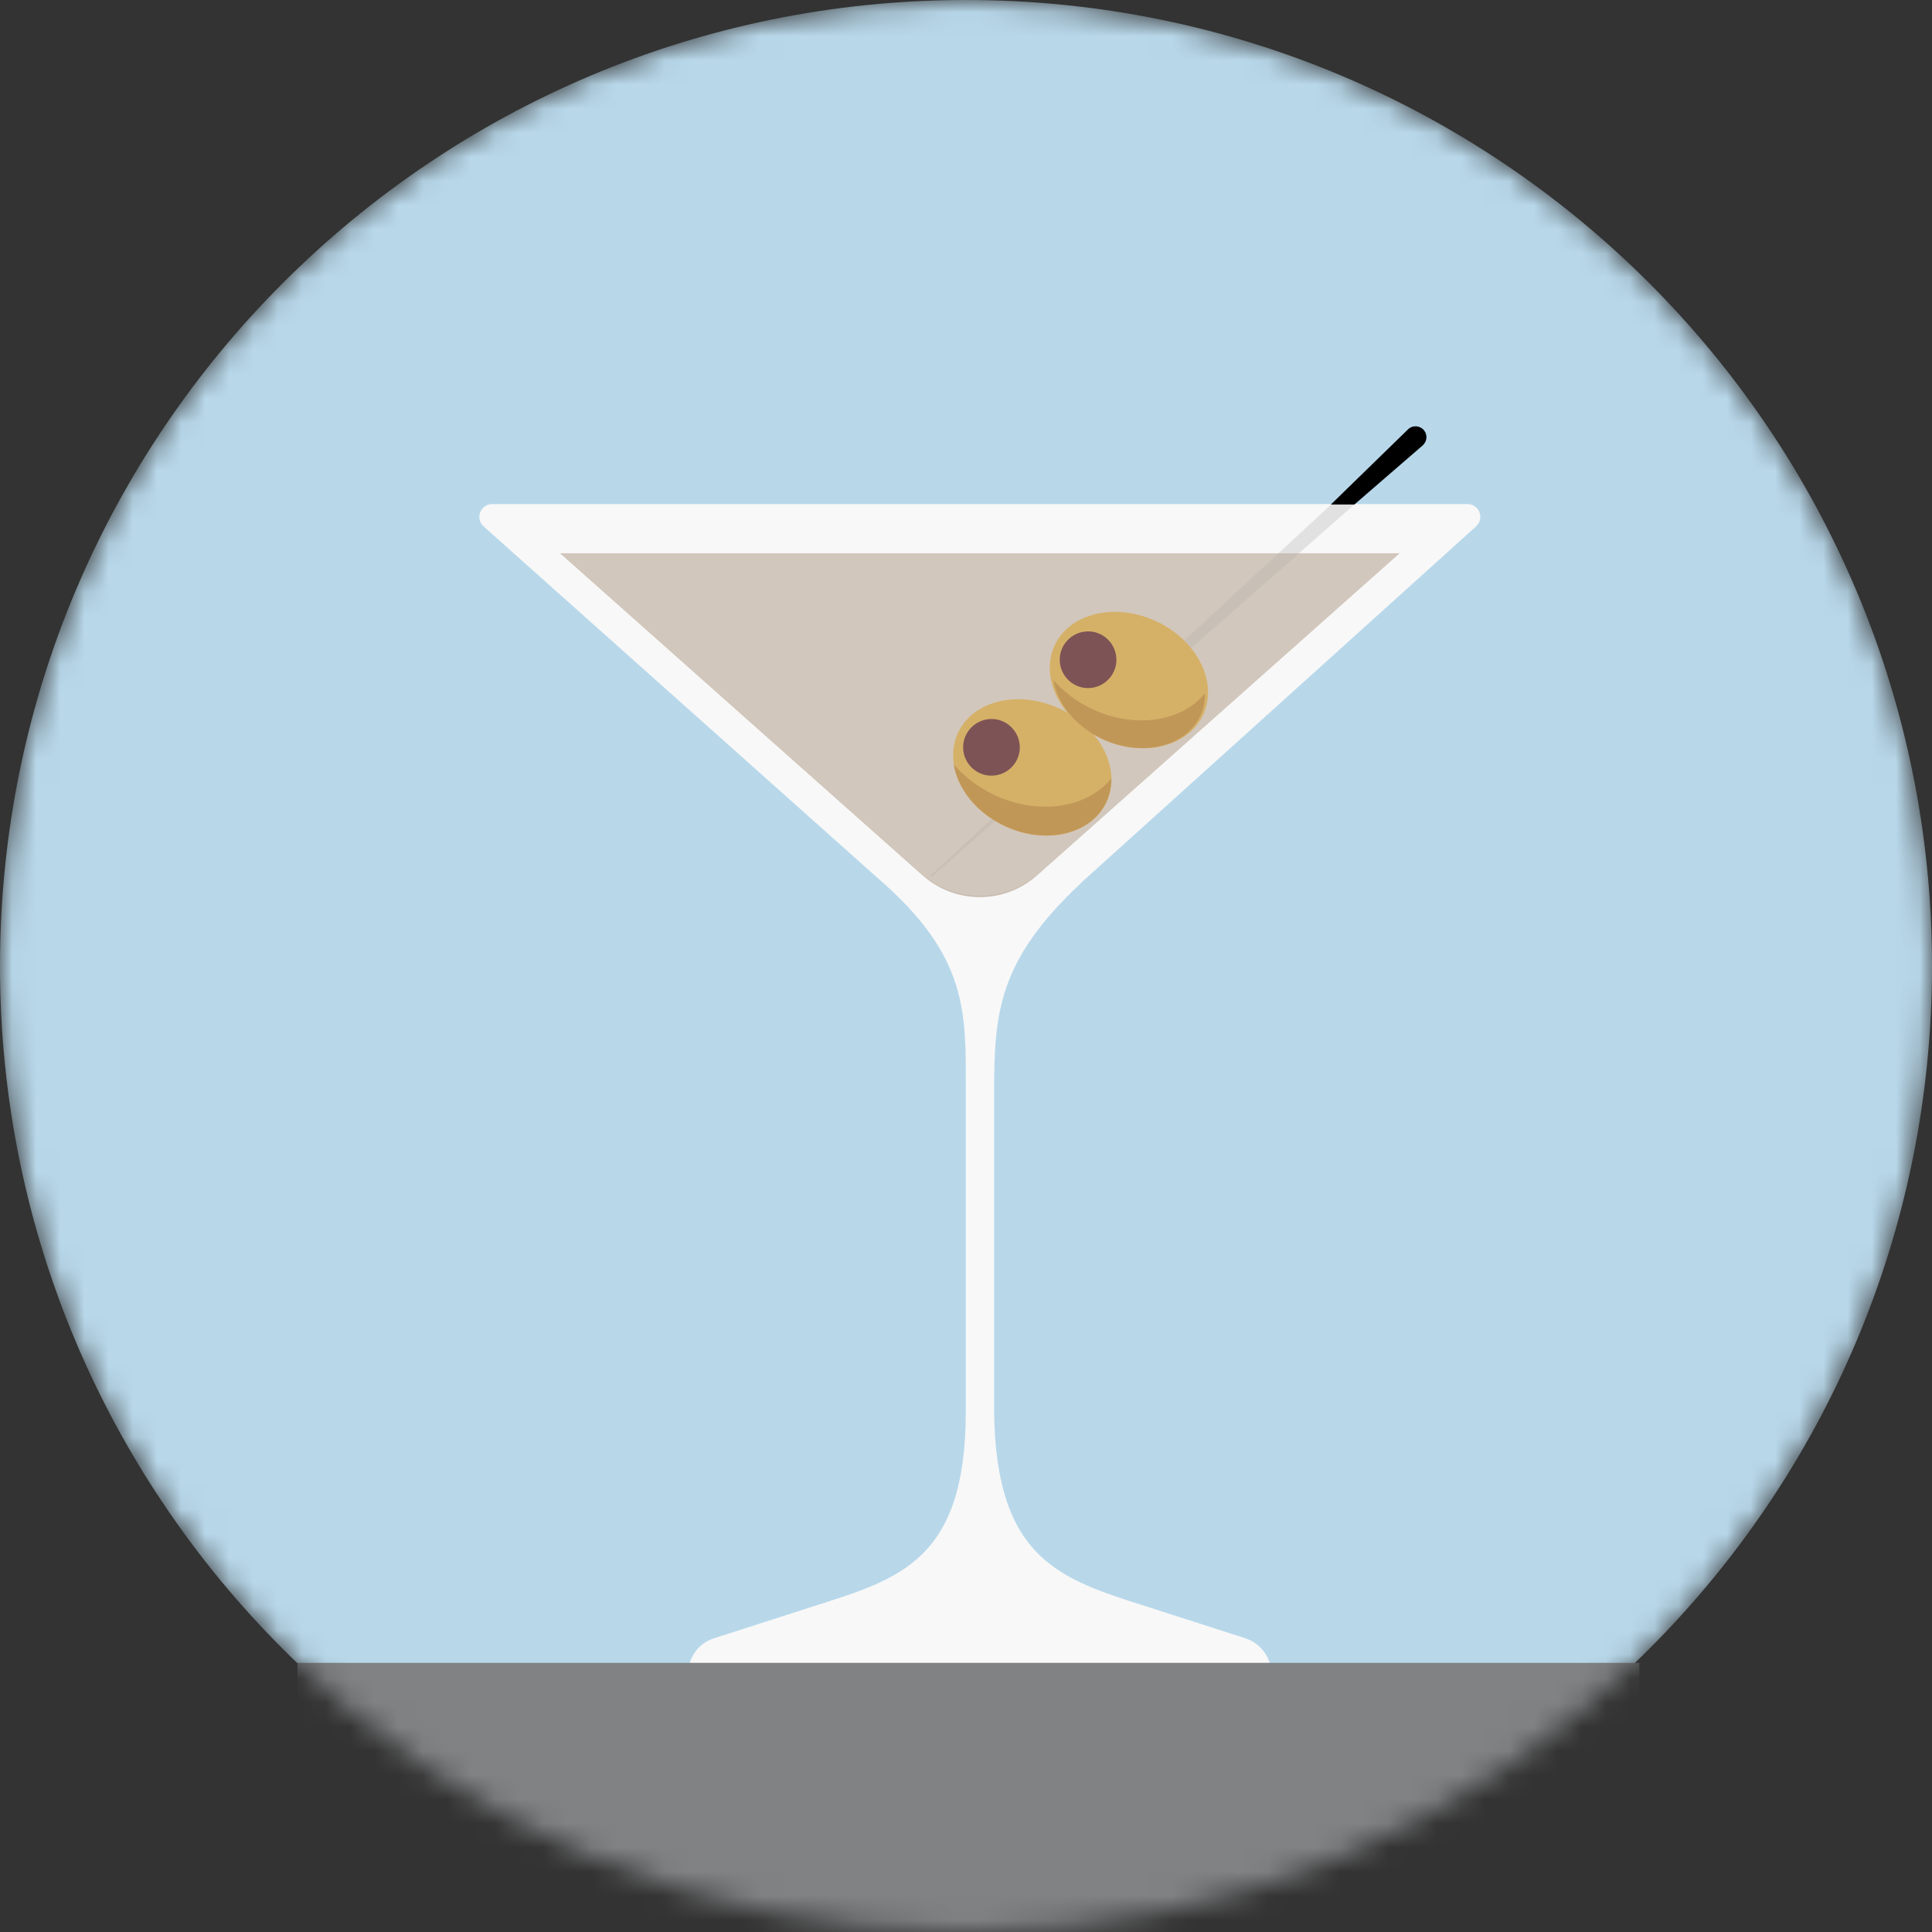
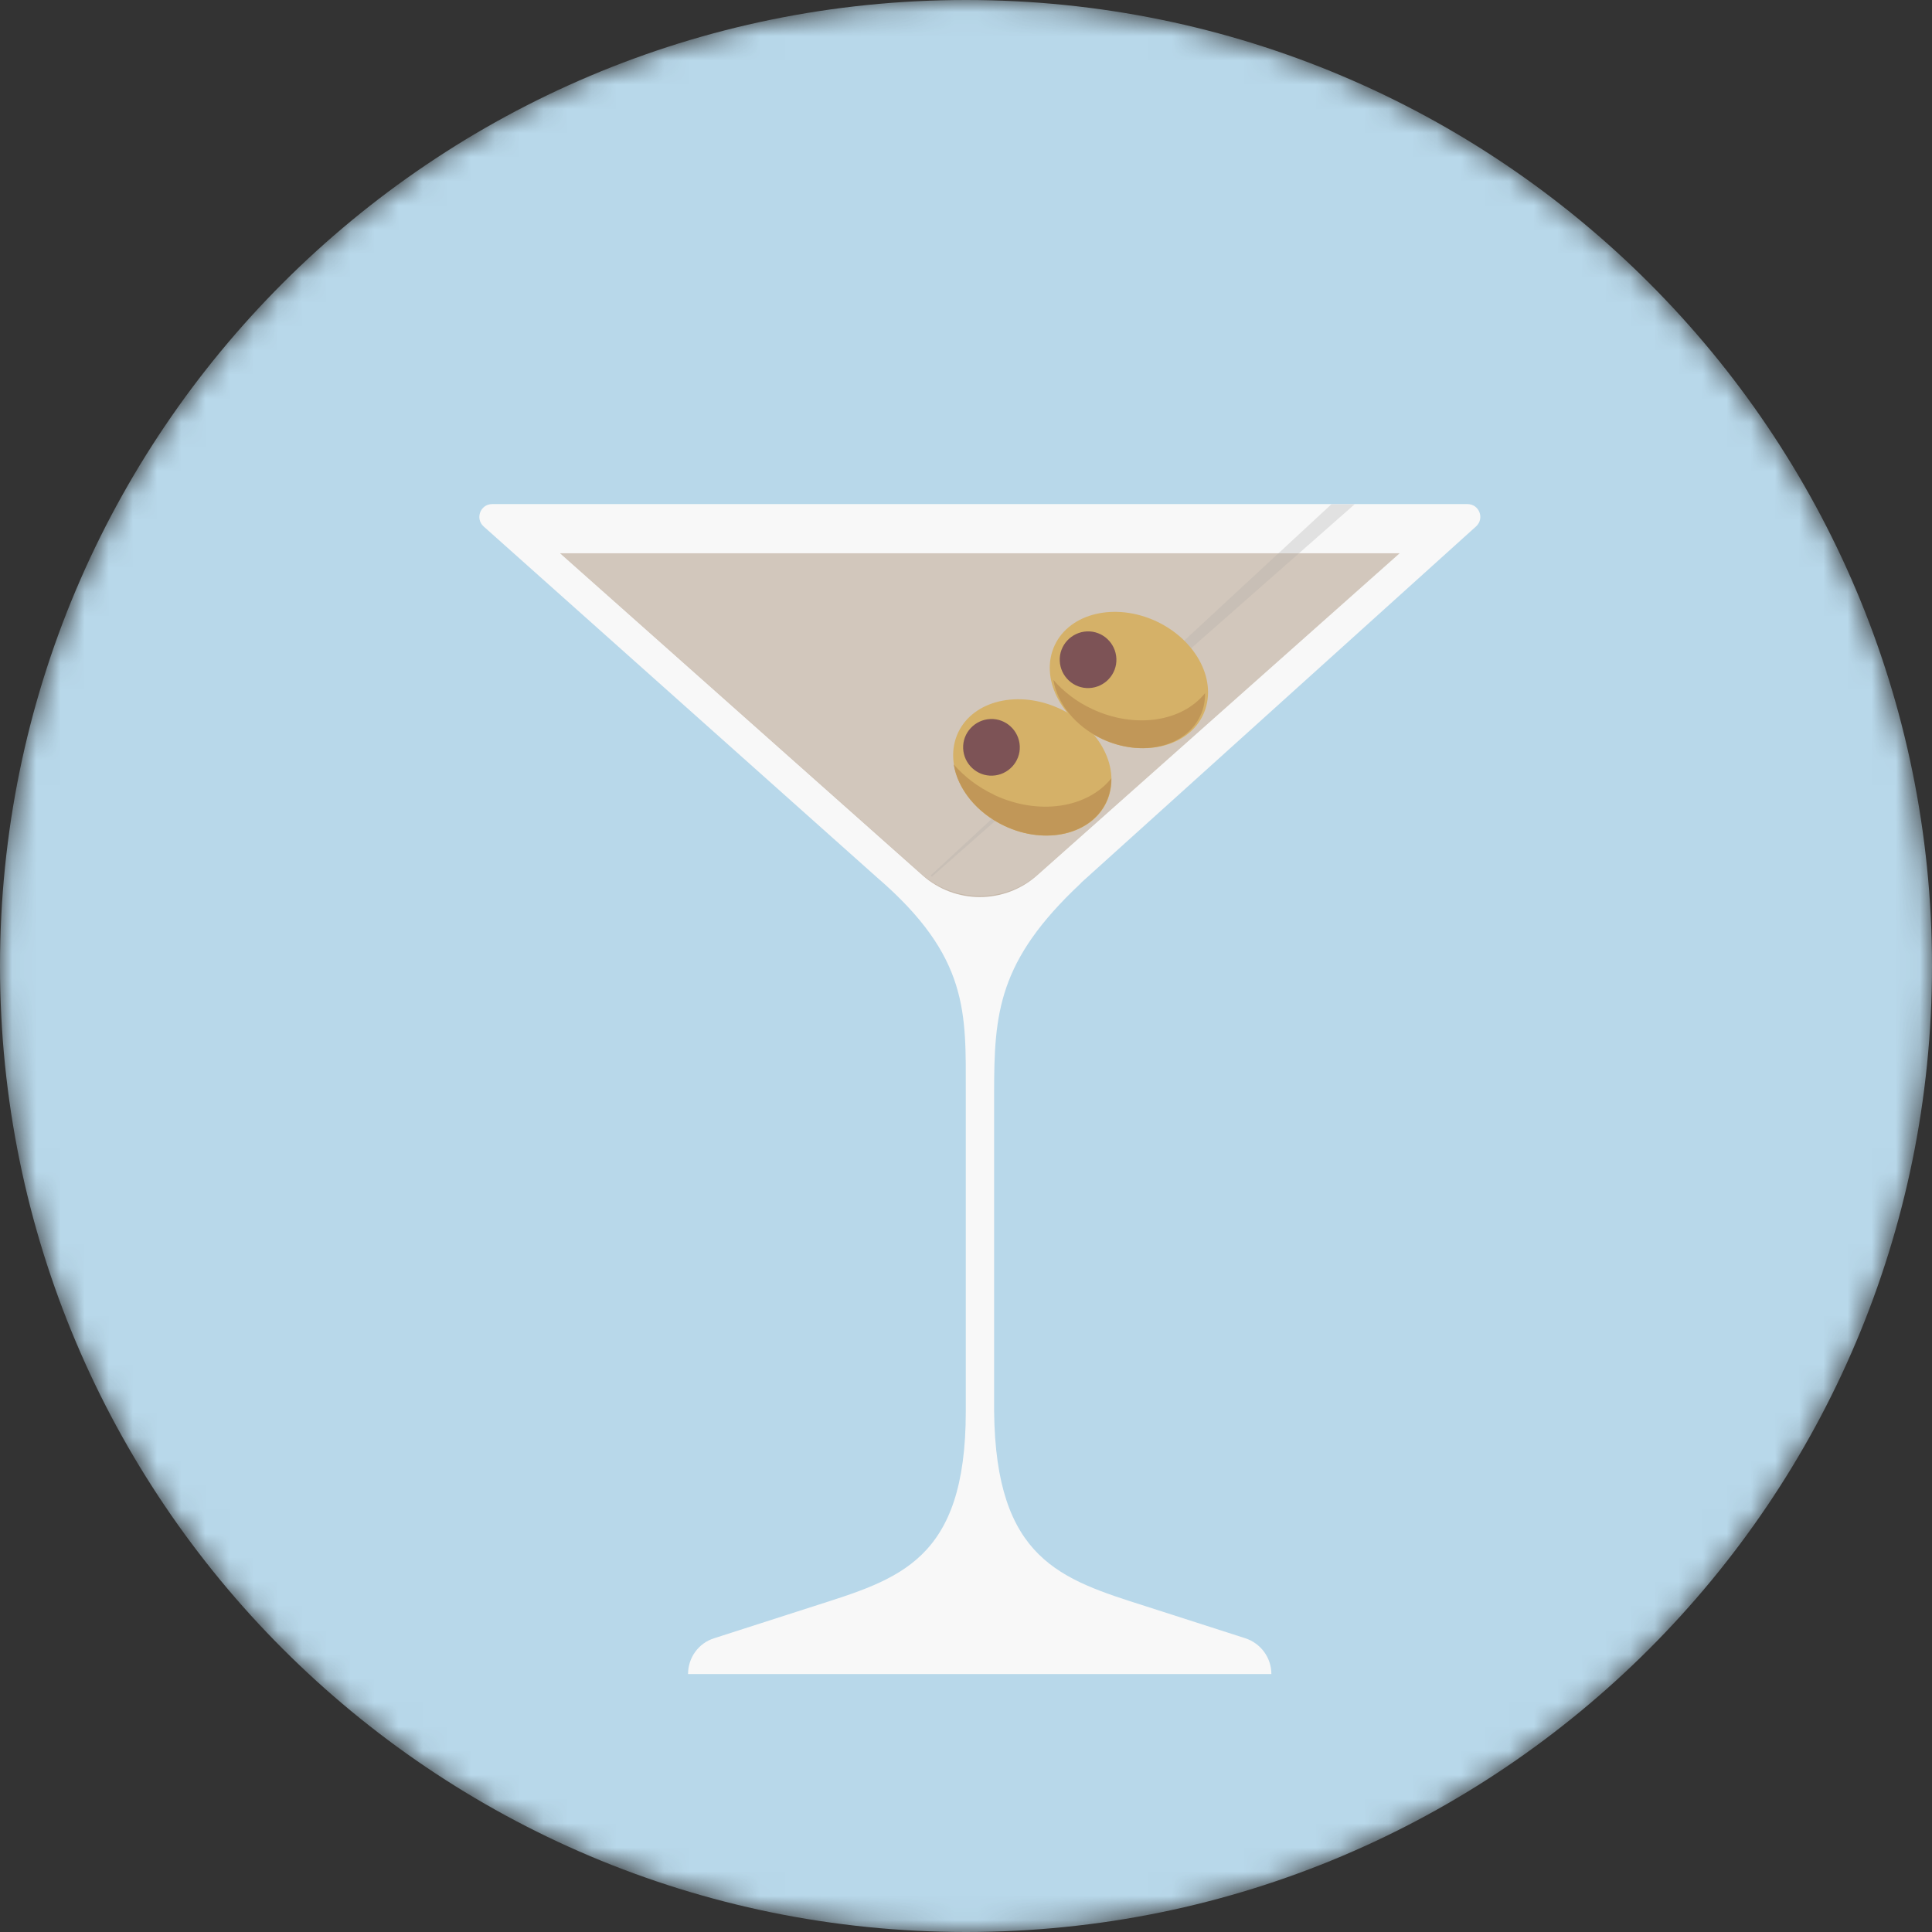
<svg xmlns="http://www.w3.org/2000/svg" width="80" height="80" viewBox="0 0 80 80" fill="none">
  <rect x="0" y="0" width="80" height="80" fill="#333333" stroke="none" />
  <g clip-path="url(#clip0_3412_3776)">
    <mask id="mask0_3412_3776" style="mask-type:luminance" maskUnits="userSpaceOnUse" x="0" y="0" width="80" height="80">
      <path d="M40 80C62.091 80 80 62.091 80 40C80 17.909 62.091 0 40 0C17.909 0 0 17.909 0 40C0 62.091 17.909 80 40 80Z" fill="white" />
    </mask>
    <g mask="url(#mask0_3412_3776)">
      <path d="M40 80C62.091 80 80 62.091 80 40C80 17.909 62.091 0 40 0C17.909 0 0 17.909 0 40C0 62.091 17.909 80 40 80Z" fill="#B8D8EA" />
      <path d="M44.755 36.573C41.327 39.782 41.164 41.946 41.164 45.264V58.436C41.227 64.582 43.927 65.391 47.436 66.509L51.564 67.836C52.209 68.046 52.645 68.645 52.645 69.318H28.491C28.491 68.636 28.927 68.036 29.573 67.836L33.7 66.509C37.209 65.382 39.991 64.645 39.991 58.446V45.273C39.991 41.946 40.145 39.627 36.309 36.327L20.027 21.8C19.664 21.473 19.891 20.873 20.382 20.873H60.764C61.255 20.873 61.482 21.473 61.118 21.8L44.755 36.564V36.573Z" fill="#F8F8F8" />
      <path d="M57.955 22.909H23.191L38.2 36.245C39.555 37.446 41.591 37.446 42.946 36.245L57.955 22.909Z" fill="#C7B9AB" />
-       <path d="M55.118 20.882L58.309 17.773C58.5 17.591 58.809 17.618 58.973 17.827C59.118 18.018 59.091 18.282 58.909 18.445L56.082 20.891H55.118V20.882Z" fill="black" />
      <path opacity="0.2" d="M55.127 20.882H56.091L38.609 36.282C38.591 36.3 38.573 36.291 38.554 36.282C38.554 36.264 38.554 36.245 38.554 36.236L55.118 20.891L55.127 20.882Z" fill="#87888B" />
      <path d="M39.673 30.336C39.045 31.682 39.909 33.409 41.609 34.209C43.309 35 45.191 34.555 45.818 33.218C46.446 31.873 45.582 30.145 43.882 29.346C42.182 28.555 40.3 29 39.673 30.336Z" fill="#CA9E42" />
      <path d="M41.173 32.918C43.018 33.782 45.036 33.455 46.018 32.227C46.018 32.564 45.955 32.891 45.809 33.209C45.182 34.554 43.291 35 41.6 34.2C40.436 33.654 39.655 32.664 39.491 31.654C39.927 32.154 40.491 32.591 41.164 32.909" fill="#B27D2E" />
      <path d="M39.882 30.991C39.909 31.636 40.454 32.145 41.1 32.118C41.745 32.091 42.254 31.546 42.227 30.9C42.2 30.255 41.654 29.745 41.009 29.773C40.364 29.8 39.854 30.346 39.882 30.991Z" fill="#5C282C" />
      <path d="M43.673 26.718C43.045 28.064 43.909 29.791 45.609 30.591C47.309 31.382 49.191 30.936 49.818 29.6C50.446 28.255 49.582 26.527 47.882 25.727C46.182 24.936 44.3 25.382 43.673 26.718Z" fill="#CA9E42" />
      <path d="M45.236 29.364C47.009 30.191 48.955 29.882 49.9 28.7C49.9 29.027 49.845 29.346 49.7 29.645C49.091 30.936 47.282 31.364 45.645 30.6C44.518 30.073 43.773 29.118 43.618 28.154C44.036 28.636 44.582 29.064 45.236 29.364Z" fill="#B27D2E" />
      <path d="M43.882 27.364C43.909 28.009 44.454 28.518 45.1 28.491C45.745 28.464 46.254 27.918 46.227 27.273C46.2 26.627 45.654 26.118 45.009 26.145C44.364 26.173 43.854 26.718 43.882 27.364Z" fill="#5C282C" />
      <path opacity="0.2" d="M57.964 22.9H23.191L38.127 36.164C39.527 37.409 41.627 37.409 43.027 36.164L57.964 22.9Z" fill="white" />
-       <path d="M67.882 68.855H12.318V80H67.882V68.855Z" fill="#808284" />
    </g>
  </g>
  <defs>
    <clipPath id="clip0_3412_3776">
      <rect width="80" height="80" fill="white" />
    </clipPath>
  </defs>
</svg>